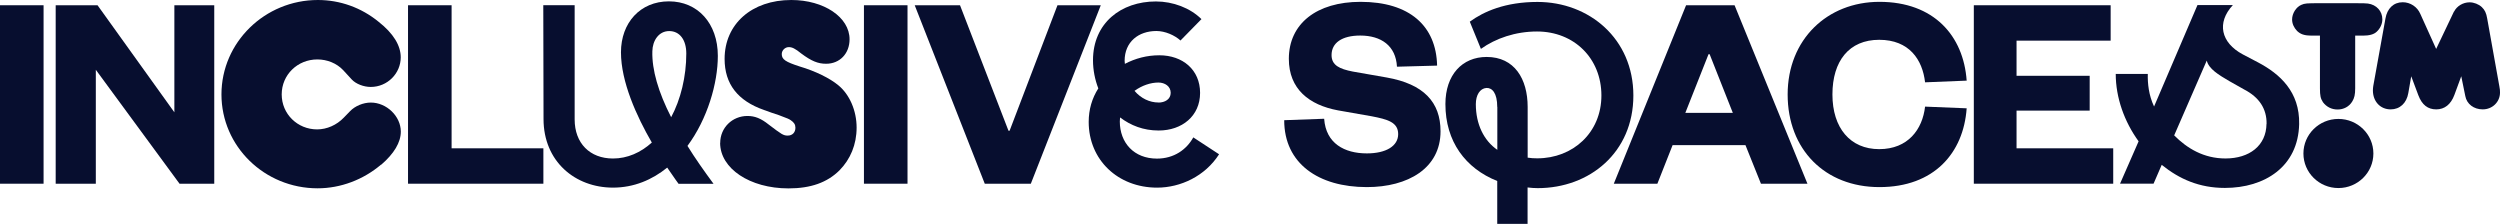
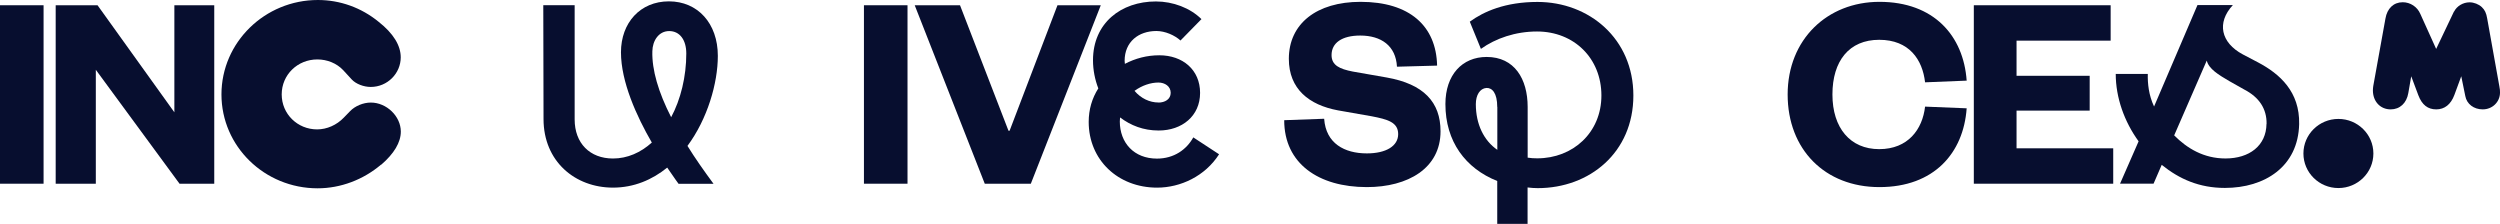
<svg xmlns="http://www.w3.org/2000/svg" width="201" height="18" viewBox="0 0 201 18" fill="none">
  <g clip-path="url(#clip0_105_1166)">
-     <path d="M139.459 0.422L145.318 14.77H141.58L140.336 11.671H134.476L133.253 14.77H129.75L135.561 0.422H139.459ZM135.492 9.077H139.32L137.455 4.36H137.365L135.499 9.077H135.492Z" fill="#070E2F" />
    <path d="M55.275 11.734C55.876 12.71 56.595 13.727 57.368 14.778H54.556C54.556 14.778 54.19 14.28 53.644 13.475C52.442 14.451 50.97 15.085 49.284 15.085C46.243 15.085 43.7 12.983 43.7 9.57L43.68 0.417H46.202V9.604C46.202 11.515 47.425 12.744 49.284 12.744C50.445 12.744 51.516 12.266 52.407 11.461C51.184 9.352 49.926 6.58 49.926 4.205C49.926 1.83 51.474 0.109 53.782 0.109C56.09 0.109 57.714 1.87 57.714 4.492C57.714 6.696 56.878 9.563 55.275 11.727V11.734ZM53.955 9.434C54.729 8 55.178 6.157 55.178 4.301C55.178 3.208 54.653 2.498 53.803 2.498C52.953 2.498 52.462 3.283 52.449 4.123C52.407 5.618 52.932 7.413 53.962 9.427L53.955 9.434Z" fill="#070E2F" />
    <path d="M90.033 9.762C90.033 11.482 91.173 12.752 93.018 12.752C94.393 12.752 95.402 12.022 95.941 11.046L98.014 12.404C96.888 14.165 94.911 15.086 93.032 15.086C89.874 15.086 87.531 12.848 87.531 9.803C87.531 8.807 87.801 7.892 88.305 7.107C88.036 6.418 87.877 5.633 87.877 4.848C87.877 1.844 90.143 0.117 92.935 0.117C94.31 0.117 95.685 0.636 96.597 1.537L94.911 3.257C94.448 2.834 93.674 2.493 92.976 2.493C91.525 2.493 90.42 3.373 90.42 4.889L90.44 5.134C91.276 4.697 92.203 4.445 93.211 4.445C95.091 4.445 96.487 5.612 96.487 7.469C96.487 9.325 95.036 10.493 93.156 10.493C91.933 10.493 90.91 10.09 90.053 9.441L90.033 9.769V9.762ZM93.135 8.247C93.66 8.247 94.124 7.981 94.124 7.462C94.124 6.943 93.66 6.636 93.135 6.636C92.513 6.636 91.816 6.868 91.214 7.305C91.74 7.919 92.437 8.24 93.135 8.24V8.247Z" fill="#070E2F" />
    <path d="M3.503 0.422V14.77H0V0.422H3.503Z" fill="#070E2F" />
    <path d="M14.019 9.029V0.422H17.226V14.77H14.434L7.704 5.61V14.77H4.477V0.422H7.842L14.019 9.029Z" fill="#070E2F" />
-     <path d="M36.308 0.422V11.924H43.688V14.77H32.805V0.422H36.308Z" fill="#070E2F" />
    <path d="M72.964 0.422V14.77H69.461V0.422H72.964Z" fill="#070E2F" />
    <path d="M79.175 14.77L73.543 0.422H77.185L81.082 10.511H81.172L85.021 0.422H88.503L82.879 14.77H79.168H79.175Z" fill="#070E2F" />
    <path d="M30.637 13.236C29.213 14.444 27.396 15.14 25.537 15.14C21.267 15.14 17.805 11.768 17.805 7.59C17.805 3.413 21.287 0 25.558 0C27.334 0 29.041 0.608 30.443 1.754C31.625 2.683 32.219 3.659 32.219 4.608C32.219 5.904 31.148 6.99 29.808 6.99C29.241 6.99 28.626 6.751 28.294 6.403L27.596 5.645C27.071 5.085 26.304 4.778 25.516 4.778C23.92 4.778 22.649 6.014 22.649 7.59C22.649 9.167 23.92 10.403 25.496 10.403C26.283 10.403 27.071 10.055 27.645 9.454L28.149 8.935C28.543 8.526 29.199 8.246 29.814 8.246C31.086 8.246 32.226 9.352 32.226 10.58C32.226 11.447 31.68 12.355 30.651 13.242L30.637 13.236Z" fill="#070E2F" />
-     <path d="M57.905 11.488C57.905 10.28 58.866 9.324 60.096 9.324C60.69 9.324 61.188 9.522 61.803 10.014C62.853 10.812 62.984 10.901 63.337 10.901C63.71 10.901 63.952 10.642 63.952 10.273C63.952 10.014 63.841 9.843 63.578 9.666C63.447 9.577 63.378 9.536 62.618 9.256C62.224 9.126 61.83 8.997 61.436 8.846C59.315 8.109 58.258 6.751 58.258 4.737C58.258 1.925 60.448 0 63.62 0C66.246 0 68.305 1.386 68.305 3.16C68.305 4.307 67.517 5.126 66.419 5.126C65.762 5.126 65.237 4.908 64.428 4.307C63.924 3.898 63.682 3.788 63.42 3.788C63.115 3.788 62.853 4.048 62.853 4.348C62.853 4.778 63.157 4.976 64.297 5.345C65.548 5.713 66.73 6.294 67.407 6.86C68.305 7.597 68.872 8.894 68.872 10.259C68.872 11.625 68.367 12.812 67.49 13.7C66.501 14.676 65.189 15.147 63.392 15.147C60.282 15.147 57.898 13.543 57.898 11.488H57.905Z" fill="#070E2F" />
    <path d="M118.166 1.747C119.293 0.921 121.034 0.156 123.612 0.156C127.758 0.156 131.323 3.105 131.323 7.678C131.323 12.252 127.813 15.126 123.632 15.126C123.363 15.126 123.073 15.105 122.817 15.071V17.999H120.378V14.552C117.821 13.535 116.211 11.371 116.211 8.368C116.211 6.013 117.565 4.579 119.528 4.579C121.76 4.579 122.824 6.341 122.824 8.6V12.675C123.073 12.716 123.328 12.73 123.598 12.73C126.465 12.73 128.753 10.661 128.753 7.678C128.753 4.696 126.562 2.532 123.577 2.532C121.836 2.532 120.246 3.085 119.065 3.931L118.173 1.747H118.166ZM120.378 8.6C120.378 7.474 119.97 7.05 119.507 7.071C118.982 7.112 118.657 7.644 118.657 8.375C118.657 9.986 119.3 11.303 120.385 12.047V8.6H120.378Z" fill="#070E2F" />
    <path d="M170.451 14.768L171.944 11.362C170.803 9.792 170.105 7.86 170.105 5.942H172.683C172.662 6.707 172.759 7.662 173.187 8.563L176.677 0.406H179.524C178.204 1.826 178.556 3.43 180.319 4.372L181.555 5.021C183.297 5.942 184.907 7.376 184.852 9.976C184.776 13.403 182.081 15.109 178.881 15.109C176.829 15.109 175.219 14.399 173.802 13.253L173.146 14.768H170.451ZM182.233 9.963C182.253 8.741 181.631 7.819 180.45 7.205L179.227 6.515C178.377 6.017 177.582 5.539 177.423 4.87L174.804 10.884C175.848 11.935 177.188 12.741 178.93 12.741C180.851 12.741 182.205 11.71 182.226 9.963H182.233Z" fill="#070E2F" />
    <path d="M106.463 9.555C106.601 11.534 108.101 12.333 109.897 12.333C111.445 12.333 112.413 11.739 112.413 10.783C112.413 9.828 111.563 9.596 110.291 9.35L107.569 8.872C105.261 8.442 103.623 7.165 103.623 4.729C103.623 1.903 105.862 0.148 109.386 0.148C113.332 0.148 115.474 2.087 115.543 5.275L112.316 5.363C112.226 3.677 111.045 2.858 109.365 2.858C107.887 2.858 107.057 3.452 107.057 4.428C107.057 5.247 107.7 5.548 108.764 5.753L111.487 6.23C114.465 6.756 115.819 8.21 115.819 10.558C115.819 13.521 113.214 15.043 109.891 15.043C106.014 15.043 103.25 13.152 103.25 9.664L106.456 9.548L106.463 9.555Z" fill="#070E2F" />
    <path d="M151.107 0.148C155.487 0.148 157.865 2.879 158.12 6.483L154.776 6.619C154.568 4.797 153.504 3.2 151.086 3.2C148.667 3.2 147.327 4.906 147.327 7.596C147.327 10.285 148.757 11.991 151.086 11.991C153.414 11.991 154.568 10.394 154.776 8.572L158.12 8.708C157.865 12.305 155.494 15.043 151.107 15.043C146.719 15.043 143.727 12.012 143.727 7.596C143.727 3.179 146.905 0.148 151.107 0.148Z" fill="#070E2F" />
-     <path d="M169.903 14.77H158.695V0.422H169.696V3.268H162.13V6.094H168.01V8.893H162.13V11.924H169.903V14.77Z" fill="#070E2F" />
-     <path d="M185.757 2.858C185.266 2.858 184.949 2.742 184.686 2.49C184.43 2.224 184.285 1.903 184.285 1.562C184.285 1.077 184.61 0.572 185.018 0.394C185.315 0.265 185.432 0.258 186.552 0.258H189.412C189.947 0.258 190.269 0.267 190.38 0.285C191.064 0.374 191.541 0.893 191.541 1.555C191.541 1.923 191.361 2.306 191.078 2.558C190.857 2.763 190.497 2.865 189.986 2.865H189.357V7.091C189.357 7.603 189.295 7.882 189.115 8.169C188.86 8.579 188.431 8.804 187.941 8.804C187.45 8.804 187.042 8.585 186.766 8.217C186.572 7.923 186.524 7.684 186.524 7.111V2.865H185.764L185.757 2.858Z" fill="#070E2F" />
+     <path d="M169.903 14.77H158.695V0.422H169.696V3.268H162.13V6.094H168.01V8.893H162.13V11.924H169.903V14.77" fill="#070E2F" />
    <path d="M197.304 0.937C197.525 0.494 198.023 0.187 198.555 0.187C198.901 0.187 199.288 0.337 199.536 0.569C199.778 0.801 199.896 1.04 199.972 1.497L200.953 6.965C200.994 7.142 201.001 7.306 201.001 7.436C201.001 8.2 200.386 8.794 199.612 8.794C198.894 8.794 198.327 8.364 198.21 7.722L197.885 6.132L197.332 7.634C197.049 8.398 196.544 8.794 195.874 8.794C195.204 8.794 194.727 8.439 194.43 7.647L193.863 6.132L193.628 7.483C193.49 8.296 192.944 8.794 192.212 8.794C191.376 8.794 190.781 8.159 190.781 7.265C190.781 7.149 190.795 7.033 190.809 6.924L191.79 1.49C191.928 0.678 192.447 0.18 193.179 0.18C193.787 0.18 194.354 0.548 194.596 1.122L195.867 3.934L197.297 0.931L197.304 0.937Z" fill="#070E2F" />
    <path d="M188.008 15.119C189.561 15.119 190.82 13.875 190.82 12.341C190.82 10.806 189.561 9.562 188.008 9.562C186.454 9.562 185.195 10.806 185.195 12.341C185.195 13.875 186.454 15.119 188.008 15.119Z" fill="#070E2F" />
  </g>
  <defs>
    <clipPath id="clip0_105_1166">
      <rect width="201" height="18" fill="white" />
    </clipPath>
  </defs>
</svg>